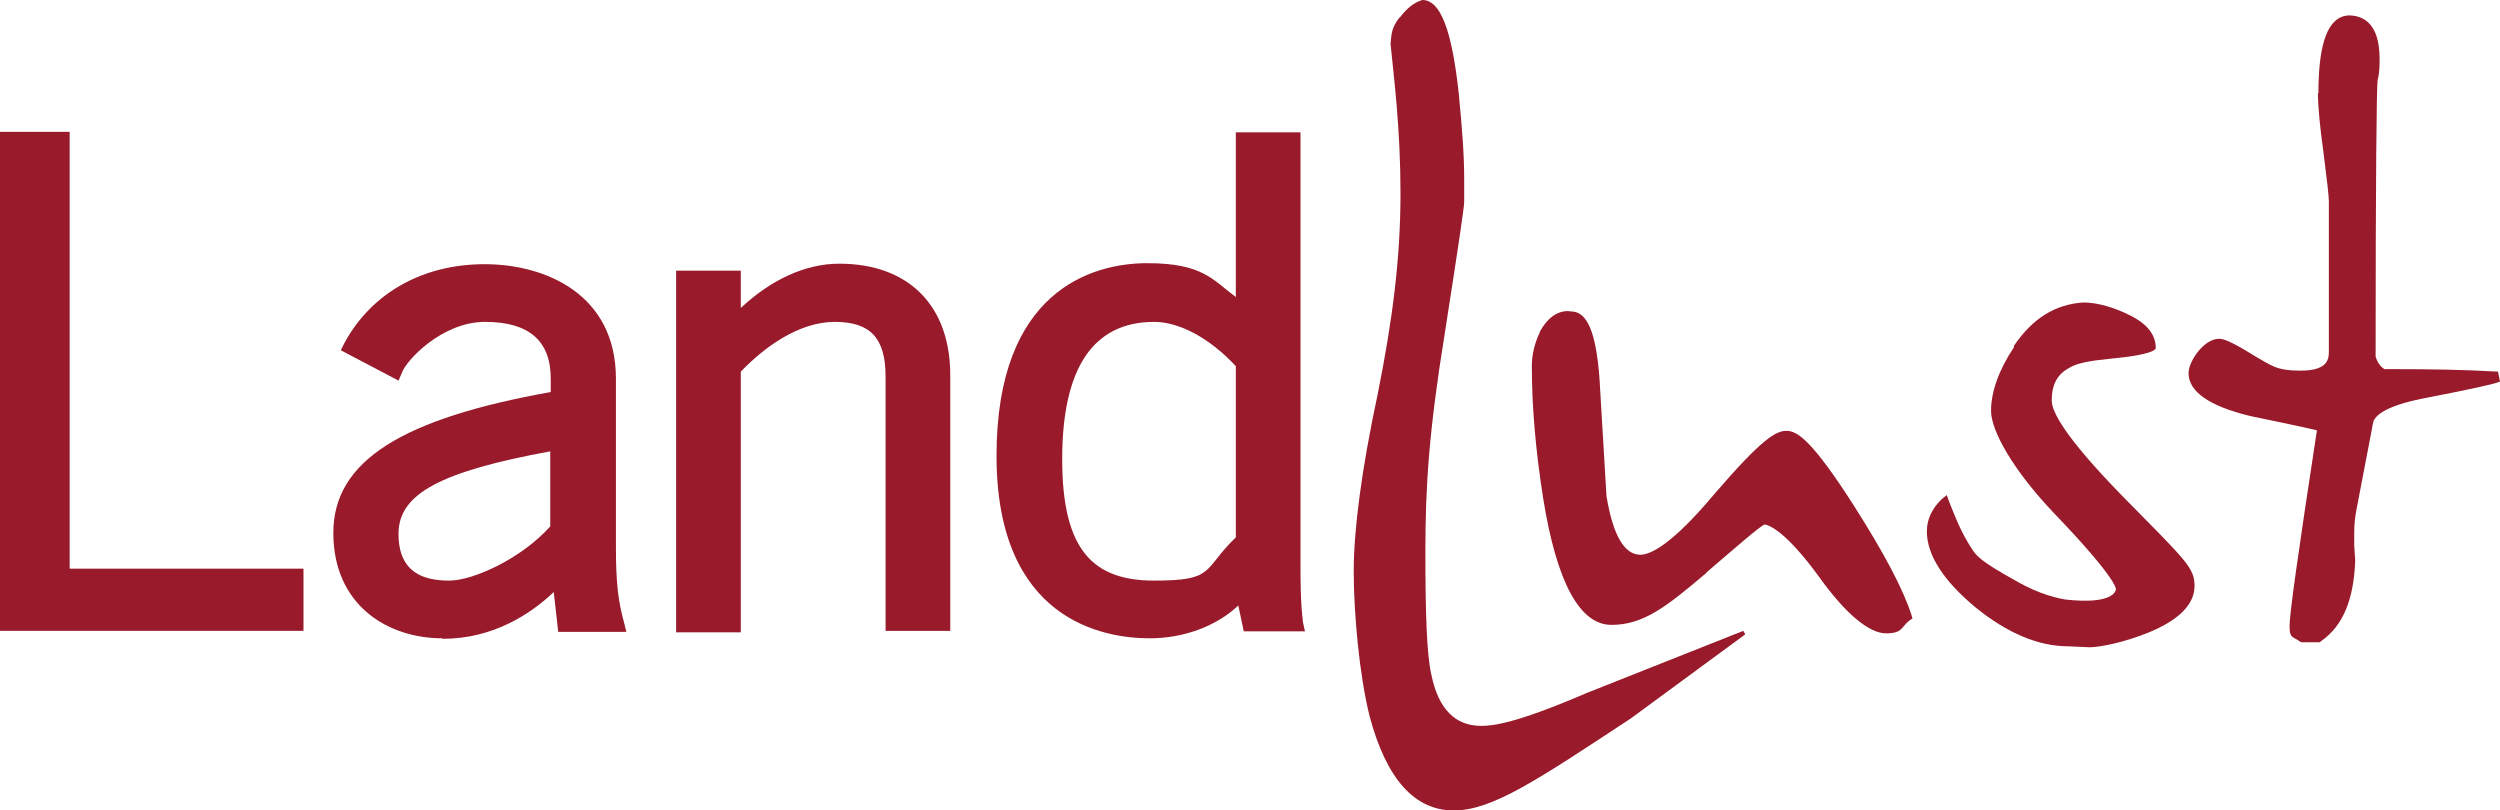
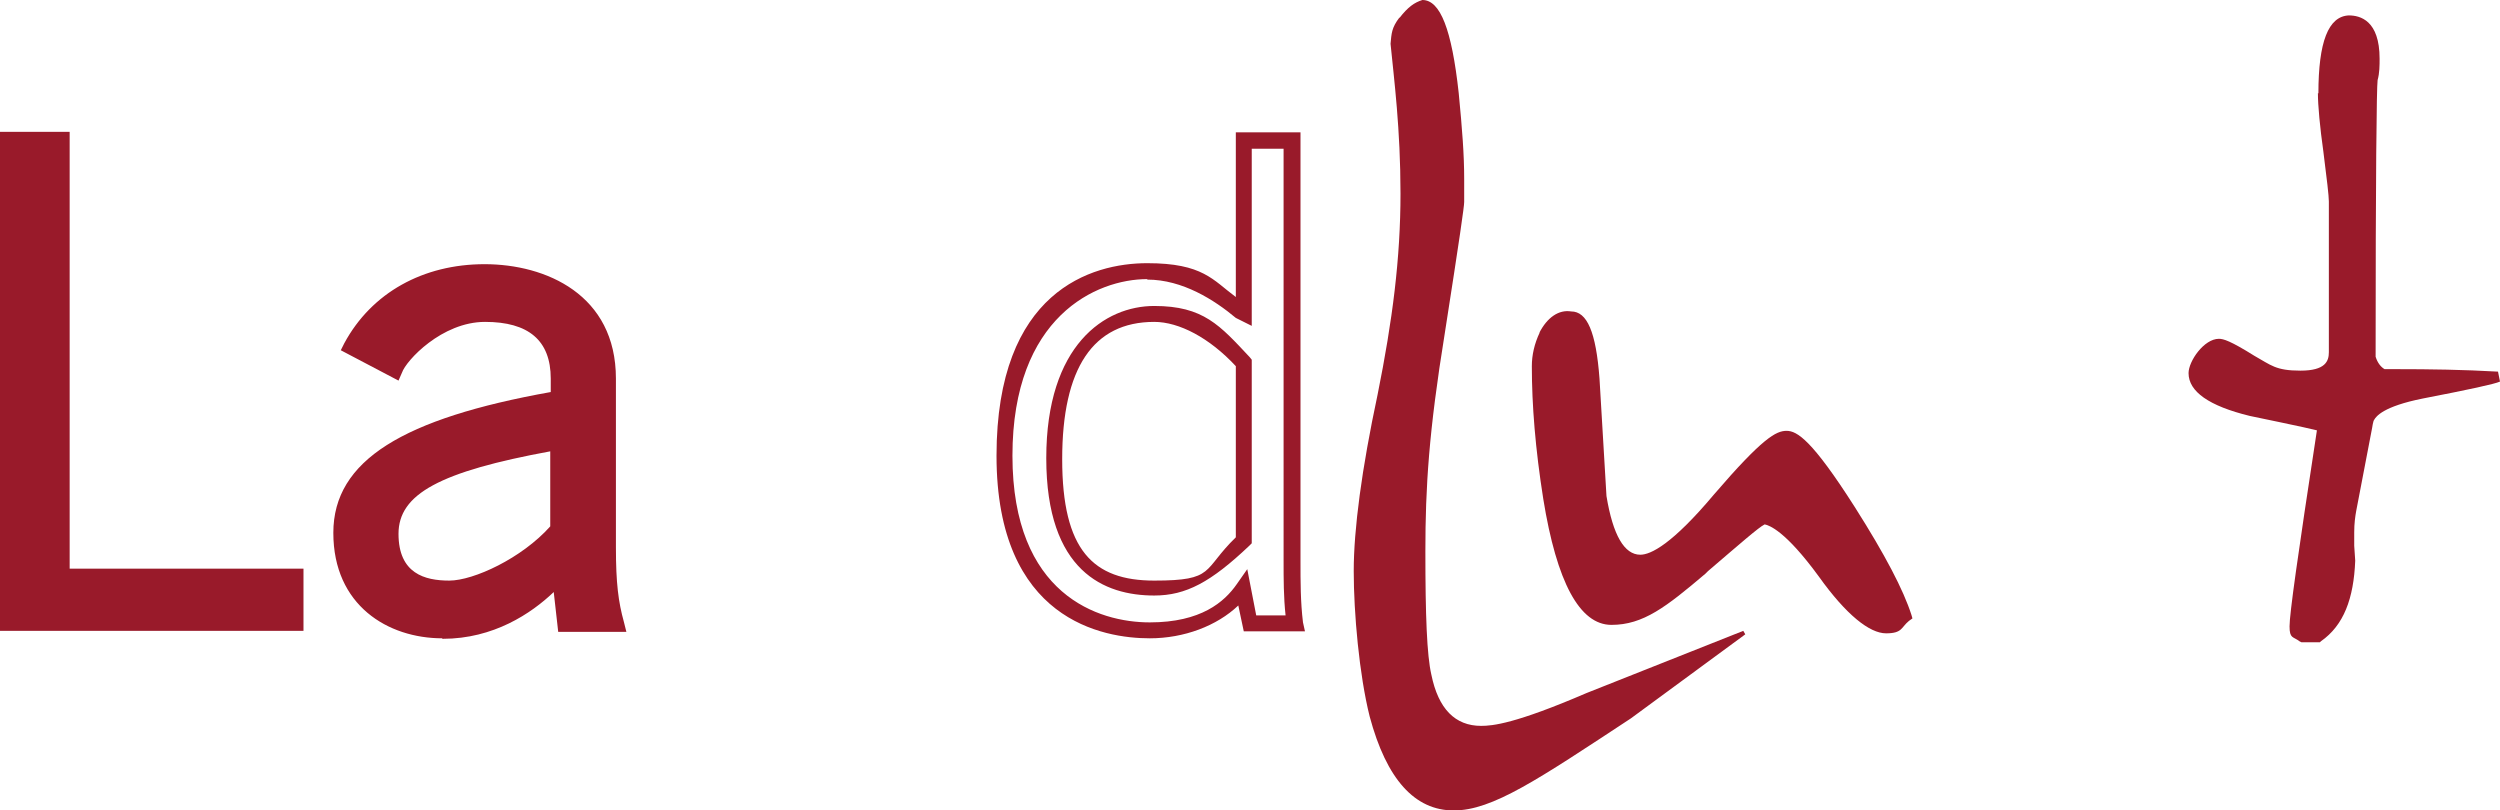
<svg xmlns="http://www.w3.org/2000/svg" version="1.1" viewBox="0 0 502.5 162.9">
  <defs>
    <style>
      .cls-1 {
        fill-rule: evenodd;
      }

      .cls-1, .cls-2 {
        fill: #991a2a;
      }
    </style>
  </defs>
  <g>
    <g id="Ebene_1">
      <g id="Ebene_1-2" data-name="Ebene_1">
        <g>
          <g>
            <g>
              <path class="cls-2" d="M1.3,125.2V28.1h11v87.8h46.9v9.3H1.3Z" />
              <path class="cls-2" d="M60.8,126.8H-.3V26.5h14.3v87.8h47v12.5h-.2ZM2.9,123.6h54.9v-6.2H10.5V29.7H2.9v93.9h0Z" />
            </g>
            <g>
              <path class="cls-2" d="M70.6,69.7c4.5-8.2,13.4-15.1,26.7-15.1s24.8,5.7,24.8,21.4v34c0,7.8.7,11.8,1.6,15.3h-10.2l-1.1-10c-5,5.5-12.8,11.2-23.7,11.2s-20.3-6.6-20.3-19.6,11.9-21.4,43.7-27.1v-3.7c0-9.4-6.2-13-14.8-13s-16.4,6.2-18.4,11l-8.4-4.5h0ZM112.3,88.7c-22.6,3.9-33.9,8.6-33.9,18.4s6.2,11,11.8,11,16.2-5.2,21.9-11.8v-17.6h.2Z" />
              <path class="cls-2" d="M88.9,128.3c-10.9,0-21.9-6.6-21.9-21.2s14.1-23,43.7-28.3v-2.7c0-7.7-4.5-11.4-13.2-11.4s-15.9,7.8-16.7,10.2l-.7,1.6-11.6-6.1.7-1.4c5.5-10.2,15.9-15.9,28.2-15.9s26.4,6.1,26.4,23v33.9c0,7.3.5,11,1.6,15l.5,2h-13.7l-.9-8c-4.5,4.3-12.1,9.4-22.3,9.4h-.1ZM97.5,61.5c10.5,0,16.2,5.2,16.2,14.6v5.2l-1.2.2c-33,5.9-42.4,11.6-42.4,25.5s10.2,18,18.7,18,18-5.9,22.4-10.7l2.3-2.7,1.2,11.9h6.8c-.7-3.4-1.2-7.3-1.2-13.7v-33.9c0-14.6-11.9-19.8-23.2-19.8s-21.2,7.5-24.6,12.8l5.7,3c2.3-3.7,7.5-10.5,19.2-10.5h0ZM90.2,119.7c-6.4,0-13.4-5.2-13.4-12.7,0-11.6,12.8-16,35.1-20l1.8-.4v20.1l-.4.5c-6.2,7.3-15.9,12.3-23.2,12.3h0v.2ZM110.7,90.7c-22.3,4.1-30.6,8.6-30.6,16.6s5.3,9.4,10.2,9.4,14.6-4.5,20.3-10.9v-15.1h.2,0Z" />
            </g>
            <g>
-               <path class="cls-2" d="M147.4,55.9v9.6h.4c5.7-6.2,13-11,21.2-11s20.7,5.5,20.7,20.8v49.9h-10v-49.5c0-9.4-4.5-12.7-11.8-12.7s-15.9,6.1-20.5,10.9v51.3h-9.8V55.7h9.8v.2h0Z" />
-               <path class="cls-2" d="M191,126.8h-13v-51.1c0-7.7-3-11-10.2-11s-14.1,5-18.9,10v52.4h-13V54.4h13v7.5c6.1-5.7,13-8.9,19.8-8.9,13.9,0,22.3,8.4,22.3,22.4v51.5h0ZM181.2,123.6h6.8v-48.3c0-17.5-13.4-19.2-19.1-19.2s-13.9,3.7-20,10.5l-.5.5h-2.5v-9.6h-6.8v66.3h6.8v-50.6l.4-.5c3.9-4.3,13-11.4,21.6-11.4s13.2,4.8,13.2,14.3v48.1h.2,0Z" />
-             </g>
+               </g>
            <g>
-               <path class="cls-2" d="M259.8,28.1v81.4c0,5.2-.4,10.5.5,15.7h-9.1l-1.4-6.9c-3.4,4.5-10.3,8.4-18.9,8.4-12.7,0-29.2-6.4-29.2-35.1s16.6-37.1,28.7-37.1,13.4,3.4,18.9,8l.5.4V28.2h10ZM250,72.9c-5.3-5.9-12.1-10-18-10-11.6,0-20.1,7.5-20.1,29s7.8,26,20.1,26,11-2.7,18-9.6v-35.5h0Z" />
              <path class="cls-2" d="M231.1,128.3c-9.3,0-30.8-3.6-30.8-36.7s19.1-38.7,30.3-38.7,13.2,3.4,17.8,6.8V26.6h13v86.2c0,4.1,0,8.2.5,12.3l.4,1.8h-12.3l-1.1-5.2c-4.3,4.1-10.9,6.6-17.8,6.6h0ZM230.6,56.1c-10.2,0-27.1,7.5-27.1,35.5s17.3,33.5,27.6,33.5,15-4.1,17.5-7.7l2.1-3,1.8,9.3h5.9c-.4-3.7-.4-7.3-.4-11V29.9h-6.4v35.6l-3.2-1.6c-4.3-3.6-10.7-7.7-17.8-7.7h0ZM232,119.7c-10,0-21.7-4.8-21.7-27.6s11.8-30.6,21.7-30.6,13.2,3.9,19.2,10.3l.4.5v36.9l-.5.5c-7.7,7.3-12.7,10-19.1,10h0ZM232,64.7c-12.3,0-18.5,9.3-18.5,27.6s6.2,24.4,18.5,24.4,9.6-2.1,16.4-8.7v-34.4c-5.3-5.7-11.4-8.9-16.4-8.9h0Z" />
            </g>
          </g>
          <g>
            <path class="cls-1" d="M281.3,3.5h0c-1.6,2.1-1.6,3.2-1.8,5.3.7,7.1,2,17.1,2,30.1s-1.6,25.5-4.6,40.4c-3.2,15-4.8,27.1-4.8,35.5s1.1,20.8,3.2,29.2c3.4,12.7,9.1,18.9,16.9,18.9s16.9-6.2,35.6-18.5l23-16.9-.4-.7-31.5,12.5c-14.4,6.2-18.9,6.6-21.2,6.6-5.2,0-8.6-3.4-10-10.3-.9-3.9-1.2-11.9-1.2-24.8s.7-24.1,3.9-43.8c3-19.2,3.9-25.5,3.9-26.4v-4.6c0-5-.4-10-1.1-17.3-1.4-12.8-3.7-18.7-7.3-18.7-1.6.5-2.9,1.4-4.6,3.6h0Z" />
-             <path class="cls-1" d="M309.5,66.8h0c-1.1,2.3-1.6,4.6-1.6,6.8,0,7.8.7,16.6,2.3,26.7,2.7,16.7,7.3,25.3,13.7,25.3s11-3.6,18.9-10.3l.5-.5c6.2-5.3,10.3-8.9,11.4-9.4.9.2,4.1,1.2,10.9,10.5,5.5,7.7,10.2,11.4,13.5,11.4s3-1.2,4.6-2.5l.7-.5-.2-.7c-1.6-5-5.3-12.1-11.4-21.7-8.6-13.5-11.6-15.3-13.7-15.3s-4.8,1.4-14.6,12.8c-8.4,10-12.7,12.1-14.8,12.1-3.2,0-5.5-3.9-6.8-11.8h0l-.7-11.8-.7-11.8c-.7-9.4-2.5-13.5-5.7-13.5-2.5-.4-4.8,1.2-6.4,4.3h.1Z" />
-             <path class="cls-1" d="M404.8,69.8h0c-3,4.5-4.6,8.9-4.6,12.8s4.3,11.8,12.8,20.7c11.8,12.3,12.3,14.8,12.3,15.1s-.4,3.2-10.2,2.1c-1.1-.2-5-.9-9.8-3.7-7.5-4.1-8-5.2-8.7-6.1-2.5-3.7-3.7-7.1-4.8-9.8l-.5-1.4-1.1.9c-1.8,1.8-2.9,3.9-2.9,6.4,0,4.8,3.4,10,9.8,15.3,6.4,5.2,12.7,7.8,18.5,7.8l4.3.2c2.5,0,7.3-1.1,11.8-2.9,6.2-2.5,9.4-5.7,9.4-9.4s-1.6-5-14.6-18.2c-11.6-11.9-14.1-16.9-14.1-19.1,0-3.2,1.1-5.3,3.6-6.6,1.4-.9,4.1-1.4,8.2-1.8,4.3-.4,7.1-.9,8.6-1.6l.5-.4v-.5c-.2-2.9-2.3-5-6.4-6.8-3.2-1.4-5.9-2-8.2-2-5.5.4-10,3-13.9,8.7v.3Z" />
+             <path class="cls-1" d="M309.5,66.8h0c-1.1,2.3-1.6,4.6-1.6,6.8,0,7.8.7,16.6,2.3,26.7,2.7,16.7,7.3,25.3,13.7,25.3s11-3.6,18.9-10.3l.5-.5c6.2-5.3,10.3-8.9,11.4-9.4.9.2,4.1,1.2,10.9,10.5,5.5,7.7,10.2,11.4,13.5,11.4s3-1.2,4.6-2.5l.7-.5-.2-.7c-1.6-5-5.3-12.1-11.4-21.7-8.6-13.5-11.6-15.3-13.7-15.3s-4.8,1.4-14.6,12.8c-8.4,10-12.7,12.1-14.8,12.1-3.2,0-5.5-3.9-6.8-11.8h0l-.7-11.8-.7-11.8c-.7-9.4-2.5-13.5-5.7-13.5-2.5-.4-4.8,1.2-6.4,4.3Z" />
            <path class="cls-1" d="M465.9,18.7c0,2.5.4,6.8,1.1,11.8.7,5.5,1.1,8.9,1.1,10v30.3c0,1.8-.7,3.7-5.7,3.7s-5.9-1.1-9.3-3c-4.8-3-6.2-3.4-7.1-3.4-3,0-6.1,4.5-6.1,6.9,0,3.7,4.1,6.6,12.3,8.6,0,0,12.1,2.5,13.5,2.9-3.9,25.5-5.5,36.9-5.5,39.4s.7,2,2,3l.4.2h3.7l.2-.2c4.6-3.2,6.6-8.6,6.9-16.2l-.2-3v-2.7c0-1.8.2-3.2.4-4.3l3.2-16.7s.2-1.4.4-1.6c.4-.7,1.8-2.7,9.8-4.3,9.3-1.8,14.4-2.9,15.5-3.4l-.4-2c-6.9-.4-13.7-.5-20.5-.5h-2.3c-.7-.4-1.4-1.2-1.8-2.5,0-36.2.2-54.2.4-55.6.4-1.4.4-3,.4-4.3,0-7.7-3.9-8.7-6.2-8.7-4.1.2-6.1,5.3-6.1,15.7h0Z" />
          </g>
        </g>
      </g>
    </g>
  </g>
</svg>